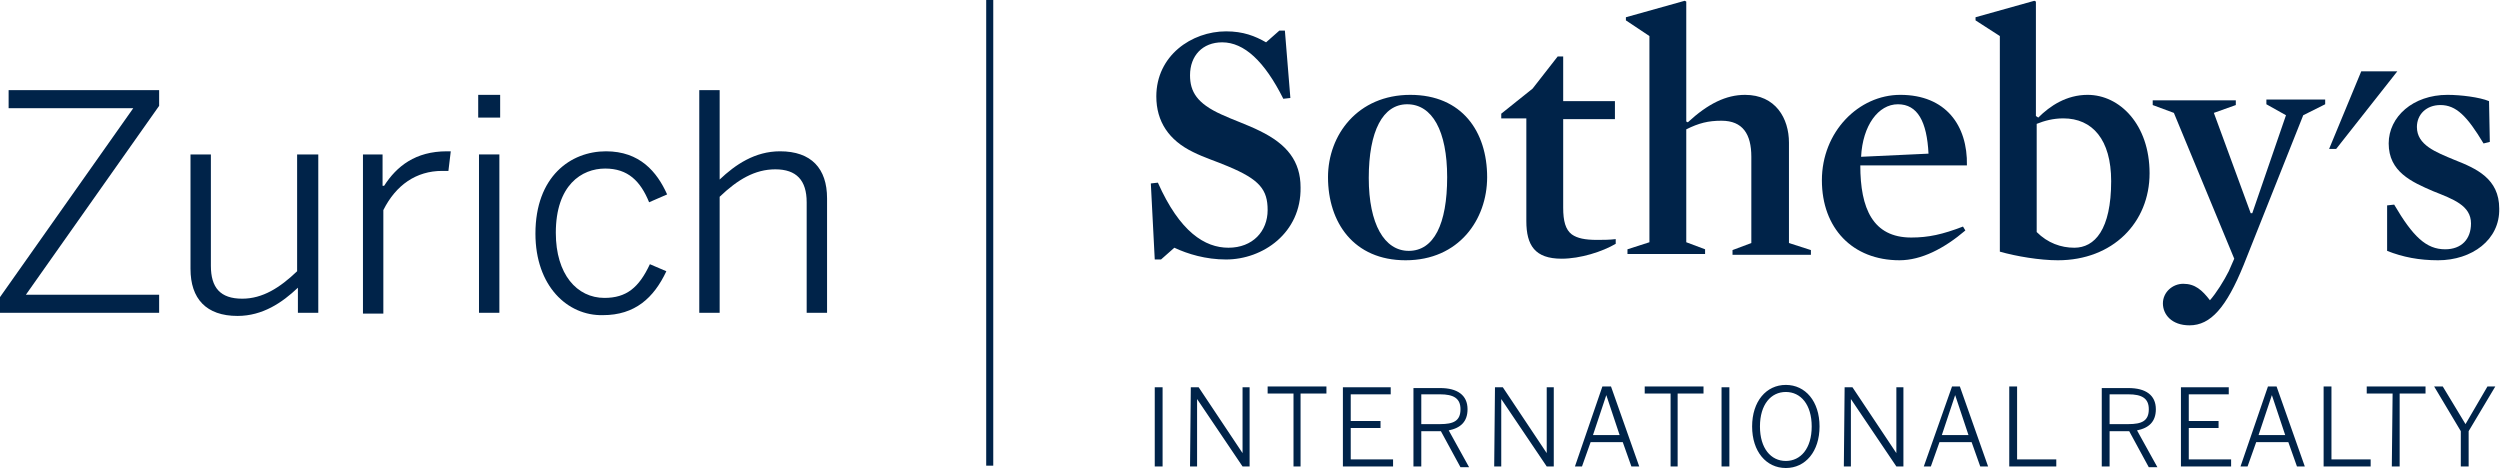
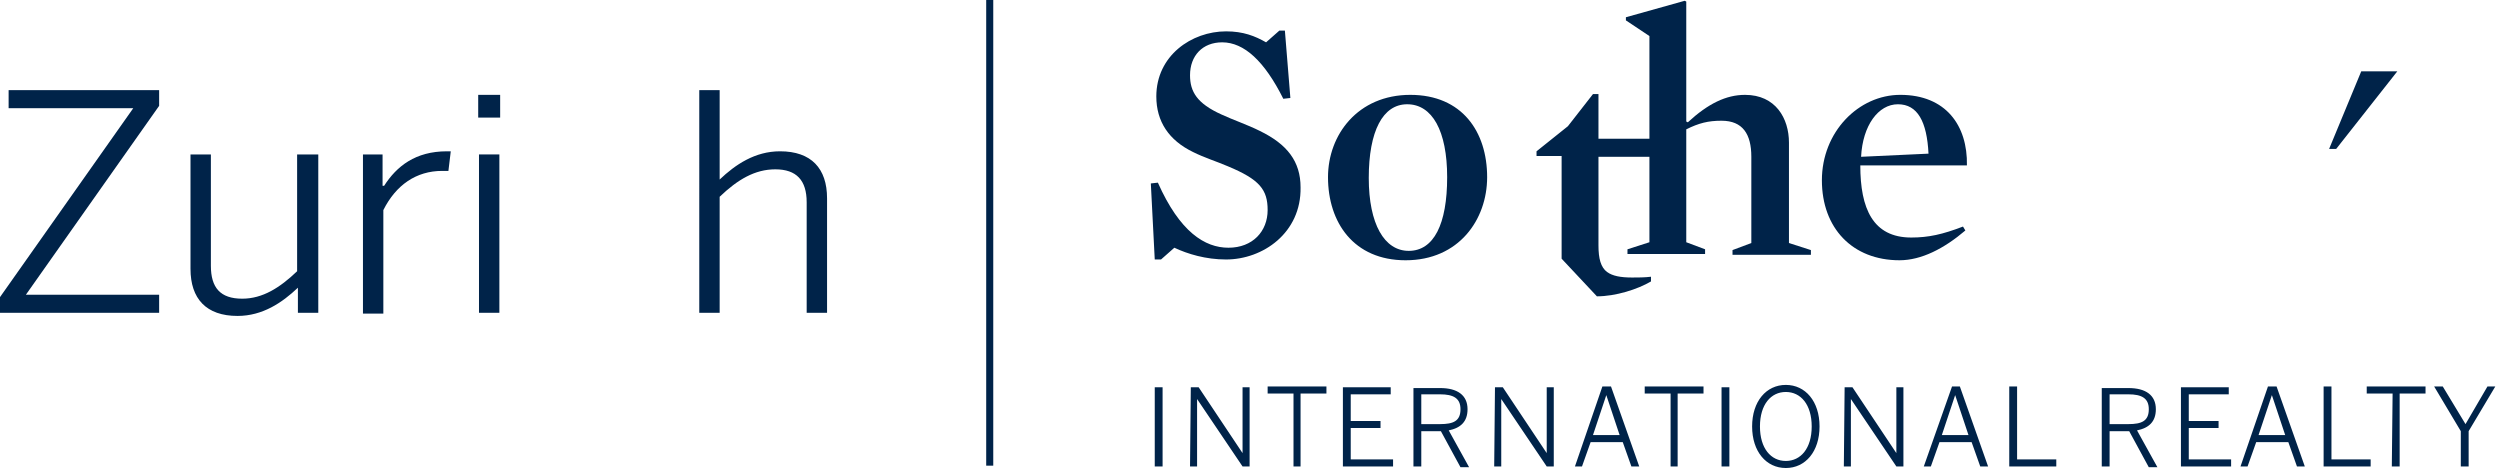
<svg xmlns="http://www.w3.org/2000/svg" enable-background="new 0 0 318.9 59.7" viewBox="0 0 318.9 59.7" width="318.9" height="59.7">
  <g fill="#002349" stroke="none" stroke-width="1px" fill-opacity="1" stroke-opacity="1">
    <path d="m125.8 0h.9v59.4h-.9z" stroke="none" fill="#002349" stroke-width="1px" fill-opacity="1" stroke-opacity="1" />
    <path d="m301.2 9.1-4.1 9.9h.9l7.8-9.9z" stroke="none" fill="#002349" stroke-width="1px" fill-opacity="1" stroke-opacity="1" />
    <path d="m156.4 33.1c-2.6 0-4.9-.7-6.6-1.5l-1.7 1.5h-.8l-.5-9.7.9-.1c2.8 6.3 6 8.3 9 8.3 3.1 0 5-2.1 5-4.8 0-2.6-1-3.9-5.1-5.6-1.4-.6-3-1.1-4.4-1.8-3.1-1.5-4.7-3.9-4.7-7.1 0-5.2 4.5-8.3 8.9-8.3 2.2 0 3.7.6 5.1 1.4l1.7-1.5h.7l.7 8.6-.9.1c-2.4-4.8-5-7.2-7.8-7.2-2.5 0-4.1 1.7-4.1 4.2 0 2.1.9 3.6 4 5 1.5.7 3.3 1.3 4.9 2.1 3.5 1.7 5.2 3.9 5.2 7.2.1 5.8-4.8 9.2-9.5 9.2" stroke="none" fill="#002349" stroke-width="1px" fill-opacity="1" stroke-opacity="1" />
    <path d="m179.5 13.3c-3.1 0-4.9 3.4-4.9 9.4 0 5.9 2 9.3 5.1 9.3 3.2 0 4.9-3.4 4.9-9.4 0-5.9-1.9-9.3-5.1-9.3m-.2 19.9c-6.6 0-9.9-4.8-9.9-10.6 0-5.4 3.8-10.5 10.5-10.5 6.6 0 9.8 4.7 9.8 10.5 0 5.4-3.6 10.6-10.4 10.6" stroke="none" fill="#002349" stroke-width="1px" fill-opacity="1" stroke-opacity="1" />
-     <path d="m199.2 33c-3.4 0-4.5-1.7-4.5-4.8v-13.1h-3.2v-.6l4-3.2 3.2-4.1h.7v5.7h6.6v2.3h-6.6v11.3c0 1.7.3 2.8 1.1 3.4.7.5 1.7.7 3.2.7.7 0 1.6 0 2.4-.1v.6c-1.7 1-4.5 1.9-6.9 1.9" stroke="none" fill="#002349" stroke-width="1px" fill-opacity="1" stroke-opacity="1" />
+     <path d="m199.2 33v-13.1h-3.2v-.6l4-3.2 3.2-4.1h.7v5.7h6.6v2.3h-6.6v11.3c0 1.7.3 2.8 1.1 3.4.7.5 1.7.7 3.2.7.7 0 1.6 0 2.4-.1v.6c-1.7 1-4.5 1.9-6.9 1.9" stroke="none" fill="#002349" stroke-width="1px" fill-opacity="1" stroke-opacity="1" />
    <path d="m219.6 15.4c-1.7 0-2.9.3-4.5 1.1v14.4l2.4.9v.6h-9.9v-.6l2.8-.9v-26.3l-3-2v-.4l7.5-2.1.2.1v15.3l.2.1c2.6-2.4 4.9-3.5 7.3-3.5 3.9 0 5.6 3 5.6 6.1v12.8l2.8.9v.6h-10v-.6l2.4-.9v-11c0-2.9-1.1-4.6-3.8-4.6" stroke="none" fill="#002349" stroke-width="1px" fill-opacity="1" stroke-opacity="1" />
    <path d="m246 19.6c-.2-4.1-1.4-6.3-3.9-6.3s-4.5 2.7-4.7 6.7zm-8.7 1.5c0 5.5 1.6 9.2 6.5 9.2 2.2 0 4-.4 6.6-1.4l.3.5c-2.7 2.3-5.6 3.8-8.4 3.8-6 0-9.9-4.1-9.9-10.2 0-6.2 4.7-10.9 10-10.9 5.8 0 8.6 3.9 8.5 9z" stroke="none" fill="#002349" stroke-width="1px" fill-opacity="1" stroke-opacity="1" />
-     <path d="m263.2 15.1c-1.3 0-2.4.3-3.4.7v13.8c1.4 1.4 3.1 2 4.8 2 2.6 0 4.7-2.3 4.7-8.5 0-5.3-2.4-8-6.1-8m-.7 18.1c-2.3 0-5.3-.5-7.4-1.1v-27.5l-3.1-2v-.4l7.5-2.1.2.1v14.6l.3.2c1.5-1.5 3.6-2.9 6.3-2.9 4.1 0 7.9 3.8 7.9 10 0 6.3-4.7 11.1-11.7 11.1" stroke="none" fill="#002349" stroke-width="1px" fill-opacity="1" stroke-opacity="1" />
-     <path d="m286.2 33.8c-2.2 5.4-4.2 7.7-6.9 7.7-2.3 0-3.4-1.4-3.4-2.8s1.2-2.5 2.6-2.5c1.5 0 2.4.8 3.4 2.1.8-.9 1.8-2.5 2.4-3.7l.7-1.6-7.7-18.6-2.7-1v-.6h10.6v.6l-2.8 1 4.7 12.8h.2l4.3-12.5-2.5-1.4v-.6h7.5v.6l-2.8 1.4z" stroke="none" fill="#002349" stroke-width="1px" fill-opacity="1" stroke-opacity="1" />
-     <path d="m311 33.2c-2.4 0-4.5-.4-6.5-1.2v-5.8l.9-.1c2.4 4.1 4.1 5.7 6.5 5.7 2.1 0 3.3-1.3 3.3-3.3 0-2.3-2.3-3.1-4.8-4.1-2.8-1.2-5.7-2.5-5.7-6.1 0-3.4 3.1-6.2 7.5-6.2 1.7 0 4.1.3 5.3.8l.1 5.2-.8.2c-2.1-3.5-3.5-4.9-5.5-4.9-1.8 0-3 1.2-3 2.8 0 2.3 2.4 3.2 4.8 4.2 2.8 1.1 5.7 2.4 5.7 6.2.1 4-3.5 6.6-7.8 6.6" stroke="none" fill="#002349" stroke-width="1px" fill-opacity="1" stroke-opacity="1" />
    <path d="m147.3 59.5h1v-10.1h-1zm4.5 0h.9v-8.6l5.8 8.6h.9v-10.1h-.9v8.4l-5.6-8.4h-1zm13.1 0h1v-9.3h3.3v-.9h-7.5v.9h3.3v9.3zm6.4 0h6.4v-.9h-5.4v-4h3.8v-.9h-3.8v-3.4h5.1v-.9h-6.1zm9 0h1v-4.5h2.5l2.5 4.6h1.1l-2.6-4.7c1.5-.3 2.4-1.1 2.4-2.7 0-1.8-1.3-2.7-3.5-2.7h-3.4zm1-5.4v-3.8h2.4c1.7 0 2.6.5 2.6 1.9 0 1.5-.9 1.9-2.6 1.9zm9.3 5.4h.9v-8.6l5.8 8.6h.9v-10.1h-.9v8.4l-5.6-8.4h-1zm10.3 0h.9l1.1-3.1h4.1l1.1 3.1h1l-3.6-10.2h-1.1zm2.3-4 1.7-5.1 1.7 5.1zm9.8 4h1v-9.3h3.3v-.9h-7.5v.9h3.3v9.3zm6.6 0h1v-10.1h-1zm8.2.2c2.5 0 4.3-2.1 4.3-5.3s-1.8-5.3-4.3-5.3-4.3 2.1-4.3 5.3 1.8 5.3 4.3 5.3zm0-.9c-1.9 0-3.3-1.6-3.3-4.4s1.4-4.4 3.3-4.4 3.3 1.6 3.3 4.4-1.4 4.4-3.3 4.4zm7.4.7h.9v-8.6l5.8 8.6h.9v-10.1h-.9v8.4l-5.6-8.4h-1zm10.2 0h.9l1.1-3.1h4.1l1.1 3.1h1l-3.6-10.2h-1zm2.3-4 1.7-5.1 1.7 5.1zm8.7 4h5.9v-.9h-5v-9.3h-1v10.2zm11.7 0h1v-4.5h2.5l2.5 4.6h1.1l-2.6-4.7c1.5-.3 2.4-1.1 2.4-2.7 0-1.8-1.3-2.7-3.5-2.7h-3.4zm1-5.4v-3.8h2.4c1.7 0 2.6.5 2.6 1.9 0 1.5-.9 1.9-2.6 1.9zm9.1 5.4h6.4v-.9h-5.4v-4h3.8v-.9h-3.8v-3.4h5.1v-.9h-6.1zm7.6 0h.9l1.1-3.1h4.1l1.1 3.1h1l-3.6-10.2h-1.1zm2.3-4 1.7-5.1 1.7 5.1zm8.4 4h5.9v-.9h-5v-9.3h-1v10.2zm8.6 0h1v-9.3h3.3v-.9h-7.5v.9h3.3zm8.8 0h1v-4.5l3.4-5.7h-1l-2.8 4.8-2.9-4.8h-1.1l3.4 5.7z" stroke="none" fill="#002349" stroke-width="1px" fill-opacity="1" stroke-opacity="1" />
    <path d="m0 37.9 17-24.1h-15.9v-2.3h19.2v2l-17 24.1h17v2.3h-20.3z" stroke="none" fill="#002349" stroke-width="1px" fill-opacity="1" stroke-opacity="1" />
    <path d="m24.3 34.3v-14.6h2.6v14.2c0 2.8 1.2 4.2 4 4.2 2.6 0 4.8-1.4 7-3.5v-14.9h2.7v20.2h-2.6v-3.2c-2 1.9-4.5 3.6-7.7 3.6-4 0-6-2.2-6-6z" stroke="none" fill="#002349" stroke-width="1px" fill-opacity="1" stroke-opacity="1" />
    <path d="m46.2 19.7h2.6v4h.2c1.6-2.5 4-4.4 8-4.4h.5l-.3 2.5s-.7 0-.8 0c-3.3 0-5.9 1.8-7.5 5v13.2h-2.6v-20.3z" stroke="none" fill="#002349" stroke-width="1px" fill-opacity="1" stroke-opacity="1" />
    <path d="m61 12.1h2.8v2.9h-2.8zm.1 7.6h2.6v20.2h-2.6z" stroke="none" fill="#002349" stroke-width="1px" fill-opacity="1" stroke-opacity="1" />
-     <path d="m68.3 29.8c0-7.3 4.5-10.5 9-10.5 4.3 0 6.5 2.6 7.8 5.5l-2.3 1c-1.1-2.7-2.7-4.3-5.6-4.3-3 0-6.3 2.1-6.3 8.2 0 5.3 2.7 8.3 6.2 8.3 2.8 0 4.4-1.3 5.8-4.3l2.1.9c-1.6 3.4-4 5.6-8.1 5.6-4.5.1-8.6-3.7-8.6-10.4z" stroke="none" fill="#002349" stroke-width="1px" fill-opacity="1" stroke-opacity="1" />
    <path d="m89.2 11.5h2.6v11.4c2-1.9 4.5-3.6 7.7-3.6 4 0 6 2.2 6 6v14.6h-2.6v-14.1c0-2.8-1.3-4.2-4-4.2-2.6 0-4.8 1.3-7.1 3.5v14.8h-2.6z" stroke="none" fill="#002349" stroke-width="1px" fill-opacity="1" stroke-opacity="1" />
  </g>
</svg>